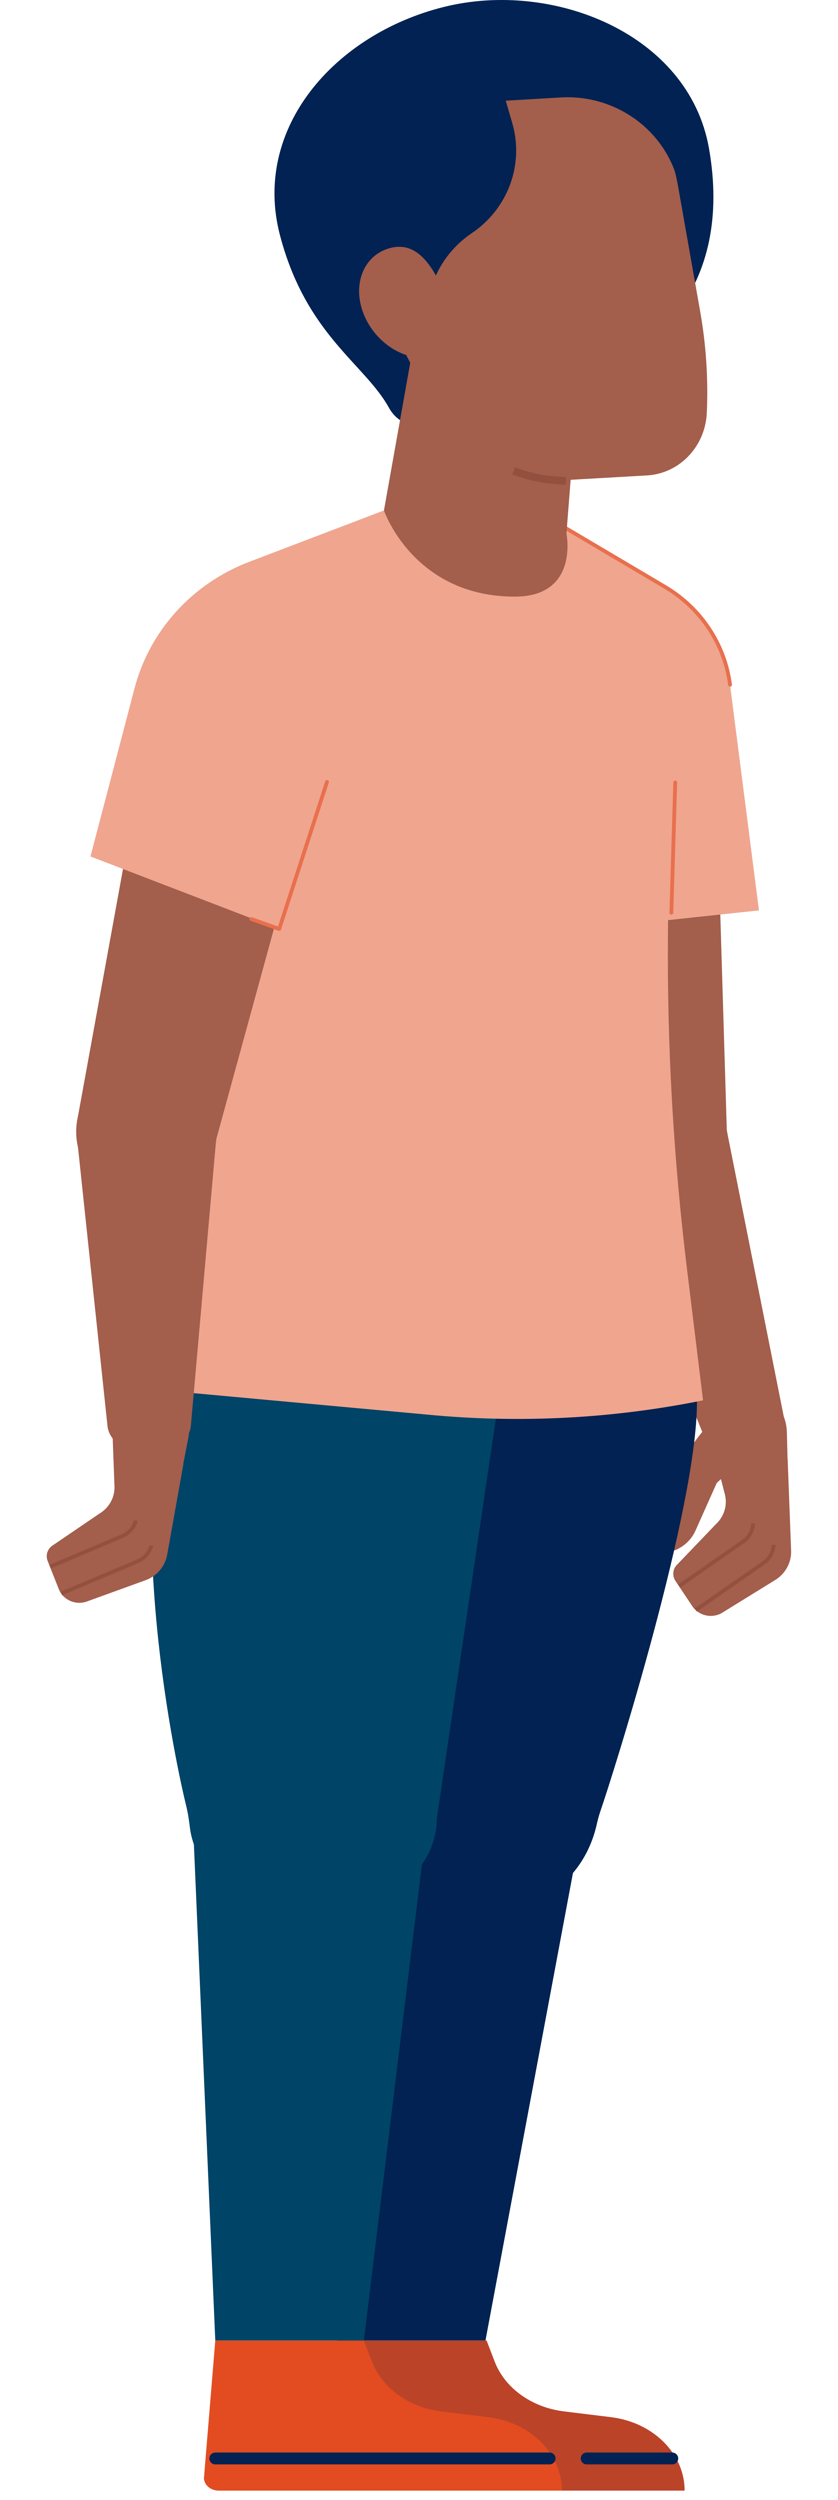
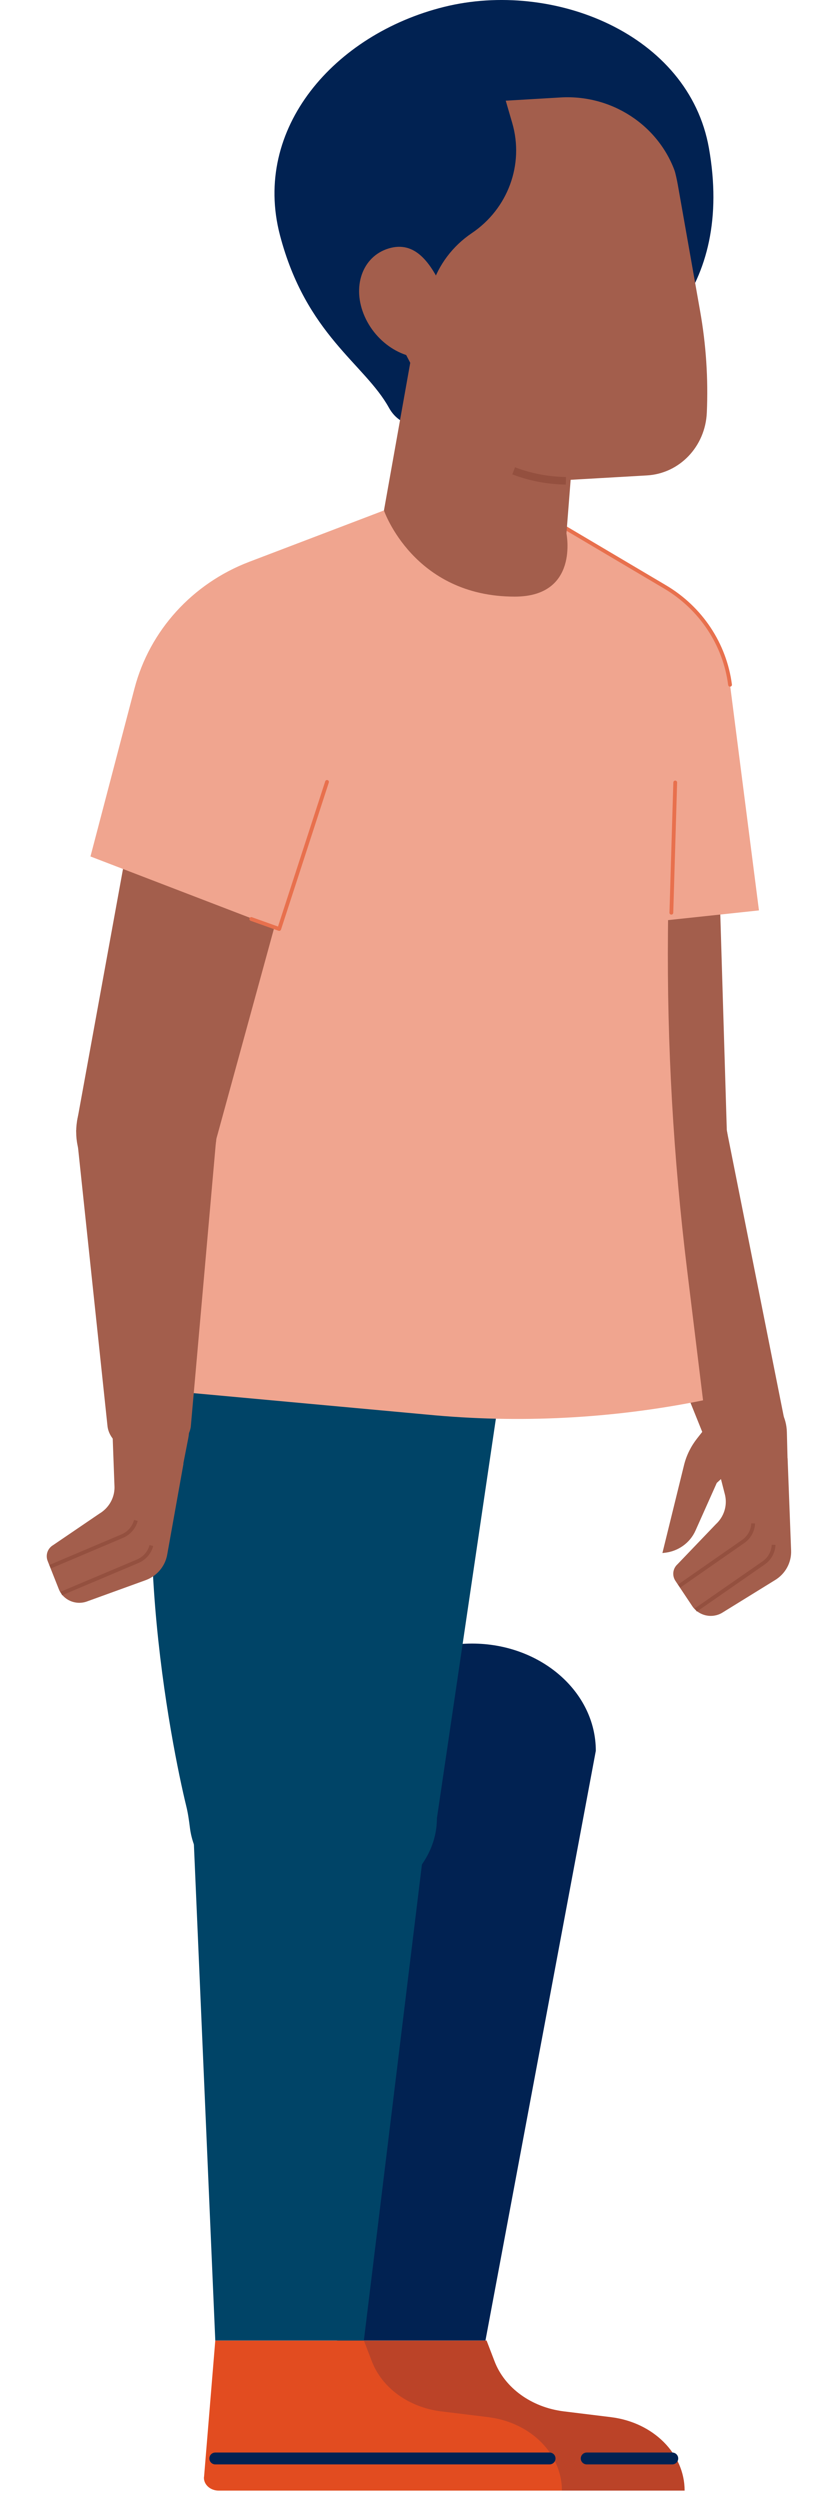
<svg xmlns="http://www.w3.org/2000/svg" width="106" height="316" viewBox="0 0 106 316" fill="none">
  <g clip-path="url(#clip0_10_791)">
    <path d="M91.936 142.891L90.281 88.061C90.106 81.464 84.082 76.501 77.394 77.436C71.335 78.276 67.07 83.682 67.769 89.614L74.411 145.764L91.936 142.891Z" fill="#A35E4C" />
    <path d="M91.936 142.903L99.288 179.799C99.556 181.702 97.878 183.465 95.35 183.956C92.542 184.481 89.687 183.267 88.918 181.224L74.457 145.343" fill="#A35E4C" />
    <path d="M83.791 196.298L86.517 185.217C86.82 183.968 87.403 182.8 88.207 181.784L89.174 180.558C90.083 179.414 91.703 179.064 93.031 179.729C94.93 180.675 95.292 183.174 93.742 184.61L90.666 187.447L87.974 193.472C87.275 195.048 85.749 196.122 84.001 196.286L83.803 196.309L83.791 196.298Z" fill="#A35E4C" />
    <path d="M99.626 184.318L100.069 195.994C100.127 197.524 99.335 198.96 97.995 199.754L91.341 203.864C90.06 204.623 88.394 204.249 87.566 203.023L85.434 199.824C84.991 199.158 85.096 198.271 85.69 197.734L90.549 192.666C91.575 191.721 92.017 190.331 91.714 188.988L89.361 179.811C88.953 177.943 90.095 176.086 91.982 175.573C95.723 174.545 99.451 177.242 99.533 181.037L99.615 184.318H99.626Z" fill="#A35E4C" />
    <path d="M97.855 195.27C97.82 196.204 97.331 197.068 96.538 197.594L88.009 203.513" stroke="#94503F" stroke-width="0.48" stroke-miterlimit="10" />
    <path d="M95.268 192.561C95.233 193.495 94.744 194.359 93.952 194.885L85.9 200.489" stroke="#94503F" stroke-width="0.48" stroke-miterlimit="10" />
    <path d="M83.208 153.213C88.118 153.213 92.099 149.329 92.099 144.538C92.099 139.746 88.118 135.862 83.208 135.862C78.298 135.862 74.318 139.746 74.318 144.538C74.318 149.329 78.298 153.213 83.208 153.213Z" fill="#A35E4C" />
    <path d="M89.675 18.729C92.775 36.266 82.754 46.319 68.934 49.775C61.897 51.526 52.26 57.084 49.196 51.538C46.131 45.992 38.709 42.314 35.411 29.727C31.88 16.218 42.321 4.32 56.152 0.876C69.983 -2.569 87.124 4.297 89.675 18.729Z" fill="#012252" />
    <path d="M41.33 313.093L42.752 295.847H61.547L62.561 298.486C63.854 301.86 67.245 304.301 71.311 304.803L77.301 305.538C82.637 306.204 86.599 310.15 86.599 314.821H43.183C42.099 314.821 41.249 314.027 41.319 313.093H41.33Z" fill="#BB4328" />
    <path d="M85.038 310.757H74.213" stroke="#012252" stroke-width="1.5" stroke-linecap="round" stroke-linejoin="round" />
    <path d="M59.706 207.751C51.06 207.751 44.045 213.823 44.045 221.307L42.612 295.847H61.407L75.366 221.307C75.366 213.823 68.352 207.751 59.706 207.751Z" fill="#012252" />
-     <path d="M48.089 167.037C38.394 188.486 43.195 224.437 43.952 229.247C44.01 229.644 44.045 230.053 44.069 230.45C44.488 236.918 51.328 242.068 59.706 242.068C68.084 242.068 73.921 237.514 75.483 230.613C75.599 230.1 75.728 229.598 75.891 229.095C77.674 223.946 88.16 190.658 88.16 177.231C88.16 175 88.056 172.98 87.869 171.136C87.042 162.822 78.081 156.436 67.408 156.436C58.75 156.436 50.967 160.662 48.089 167.049V167.037Z" fill="#012252" />
-     <path d="M70.018 65.841L84.129 74.19C88.662 76.875 91.679 81.429 92.344 86.555L96.002 115.079L76.858 117.122L72.908 88.189L70.018 65.841Z" fill="#F0A58F" />
+     <path d="M70.018 65.841L84.129 74.19C88.662 76.875 91.679 81.429 92.344 86.555L96.002 115.079L76.858 117.122L72.908 88.189L70.018 65.841" fill="#F0A58F" />
    <path d="M22.675 168.123C15.136 188.451 21.79 221.062 23.549 228.255C23.782 229.189 23.91 230.123 24.027 231.069C24.819 237.245 31.496 242.067 39.606 242.067C48.252 242.067 55.266 236.591 55.266 229.831L63.411 174.685C64.914 164.971 55.208 156.424 42.694 156.424C33.442 156.424 25.239 161.176 22.675 168.123Z" fill="#004467" />
    <path d="M70.018 65.841L84.921 75.38L84.49 117.858C84.362 132.079 85.177 146.3 86.902 160.428L88.93 177.008C77.441 179.332 65.66 179.939 53.996 178.806L19.261 175.619L27.196 144.631C28.431 139.82 28.699 134.811 27.989 129.896L24.54 96.304C23.258 83.857 30.424 72.053 42.216 67.16L48.566 64.533L70.018 65.853V65.841Z" fill="#F0A58F" />
    <path d="M70.018 65.841L84.129 74.19C88.662 76.875 91.679 81.429 92.344 86.555" stroke="#E8704D" stroke-width="0.48" stroke-linecap="round" stroke-linejoin="round" />
    <path d="M85.411 98.908L84.921 115.371" stroke="#E8704D" stroke-width="0.48" stroke-linecap="round" stroke-linejoin="round" />
    <path d="M25.81 313.093L27.231 295.847H46.026L47.04 298.486C48.333 301.86 51.724 304.301 55.791 304.803L61.78 305.538C67.117 306.204 71.078 310.15 71.078 314.821H27.662C26.579 314.821 25.728 314.027 25.798 313.093H25.81Z" fill="#E24C20" />
    <path d="M69.517 310.757H27.231" stroke="#012252" stroke-width="1.5" stroke-linecap="round" stroke-linejoin="round" />
    <path d="M39.617 207.751C30.971 207.751 23.957 212.469 23.957 219.953L27.231 295.847H46.026L55.29 219.953C55.29 212.469 48.275 207.751 39.629 207.751H39.617Z" fill="#004467" />
    <path d="M71.649 67.441L73.281 46.681L53.169 38.694L48.566 64.522C48.566 64.522 52.295 75.415 65.112 75.415C73.292 75.415 71.649 67.429 71.649 67.429V67.441Z" fill="#A35E4C" />
    <path d="M72.057 60.657L81.822 60.096C85.958 59.863 89.221 56.442 89.407 52.157C89.594 47.871 89.314 43.563 88.557 39.313L85.749 23.422C83.663 11.629 72.721 3.678 61.407 5.733C47.646 8.231 40.468 23.924 47.18 36.814L54.136 50.172C57.678 56.979 64.693 61.077 72.069 60.645L72.057 60.657Z" fill="#A35E4C" />
    <path d="M64.973 59.513C67.047 60.307 69.272 60.739 71.579 60.774" stroke="#94503F" stroke-width="0.96" stroke-miterlimit="10" />
    <path d="M38.545 30.988C39.524 33.837 42.193 35.799 45.269 35.939L54.567 36.348L54.614 36.196C55.476 33.464 57.259 31.105 59.659 29.482C64.25 26.4 66.313 20.795 64.798 15.564L63.971 12.727L70.904 12.318C77.802 11.91 84.036 16.347 85.749 22.885L86.914 27.346C89.384 18.133 84.141 8.617 74.912 5.546L70.368 4.04C61.454 1.074 51.596 3.001 44.535 9.096C38.208 14.549 35.842 23.177 38.534 30.988H38.545Z" fill="#012252" />
    <path d="M46.143 40.037C47.821 43.785 51.876 46.004 55.208 44.988C58.541 43.972 57.842 40.621 56.164 36.873C54.486 33.125 52.481 30.393 49.149 31.409C45.816 32.425 44.465 36.289 46.143 40.037Z" fill="#A35E4C" />
    <path d="M27.371 143.942L41.901 90.956C43.672 84.593 39.361 78.136 32.673 77.155C26.625 76.268 20.951 80.238 19.879 86.122L9.741 141.77L27.371 143.93V143.942Z" fill="#A35E4C" />
    <path d="M48.566 64.522L31.531 71.013C24.33 73.757 18.923 79.712 17.012 87.021L11.442 108.26L35.329 117.437L43.591 92.089L48.578 64.533L48.566 64.522Z" fill="#F0A58F" />
    <path d="M41.365 98.837L35.318 117.426L31.787 116.165" stroke="#E8704D" stroke-width="0.48" stroke-linecap="round" stroke-linejoin="round" />
    <path d="M27.418 143.16L24.132 180.359C23.852 182.263 21.708 183.734 19.098 183.815C16.208 183.909 13.75 182.274 13.586 180.161L9.636 142.856" fill="#A35E4C" />
    <path d="M23.211 185.007L21.149 196.519C20.881 198.026 19.797 199.275 18.317 199.777L10.941 202.451C9.52 202.929 7.97 202.229 7.434 200.863L6.024 197.302C5.733 196.554 6.024 195.714 6.723 195.305L12.561 191.335C13.761 190.623 14.495 189.35 14.484 187.984L14.134 178.527C14.134 176.612 15.649 175.035 17.595 174.907C21.475 174.662 24.54 178.06 23.817 181.784L23.188 185.007H23.211Z" fill="#A35E4C" />
    <path d="M19.145 195.363C18.912 196.274 18.247 197.01 17.362 197.372L7.76 201.423" stroke="#94503F" stroke-width="0.48" stroke-miterlimit="10" />
    <path d="M17.187 192.188C16.954 193.098 16.29 193.834 15.404 194.196L6.339 198.037" stroke="#94503F" stroke-width="0.48" stroke-miterlimit="10" />
    <path d="M18.527 151.742C23.437 151.742 27.418 147.858 27.418 143.066C27.418 138.275 23.437 134.391 18.527 134.391C13.617 134.391 9.636 138.275 9.636 143.066C9.636 147.858 13.617 151.742 18.527 151.742Z" fill="#A35E4C" />
  </g>
  <defs>
    <clipPath id="clip0_10_791">
      <rect width="106" height="316" fill="white" />
    </clipPath>
  </defs>
</svg>